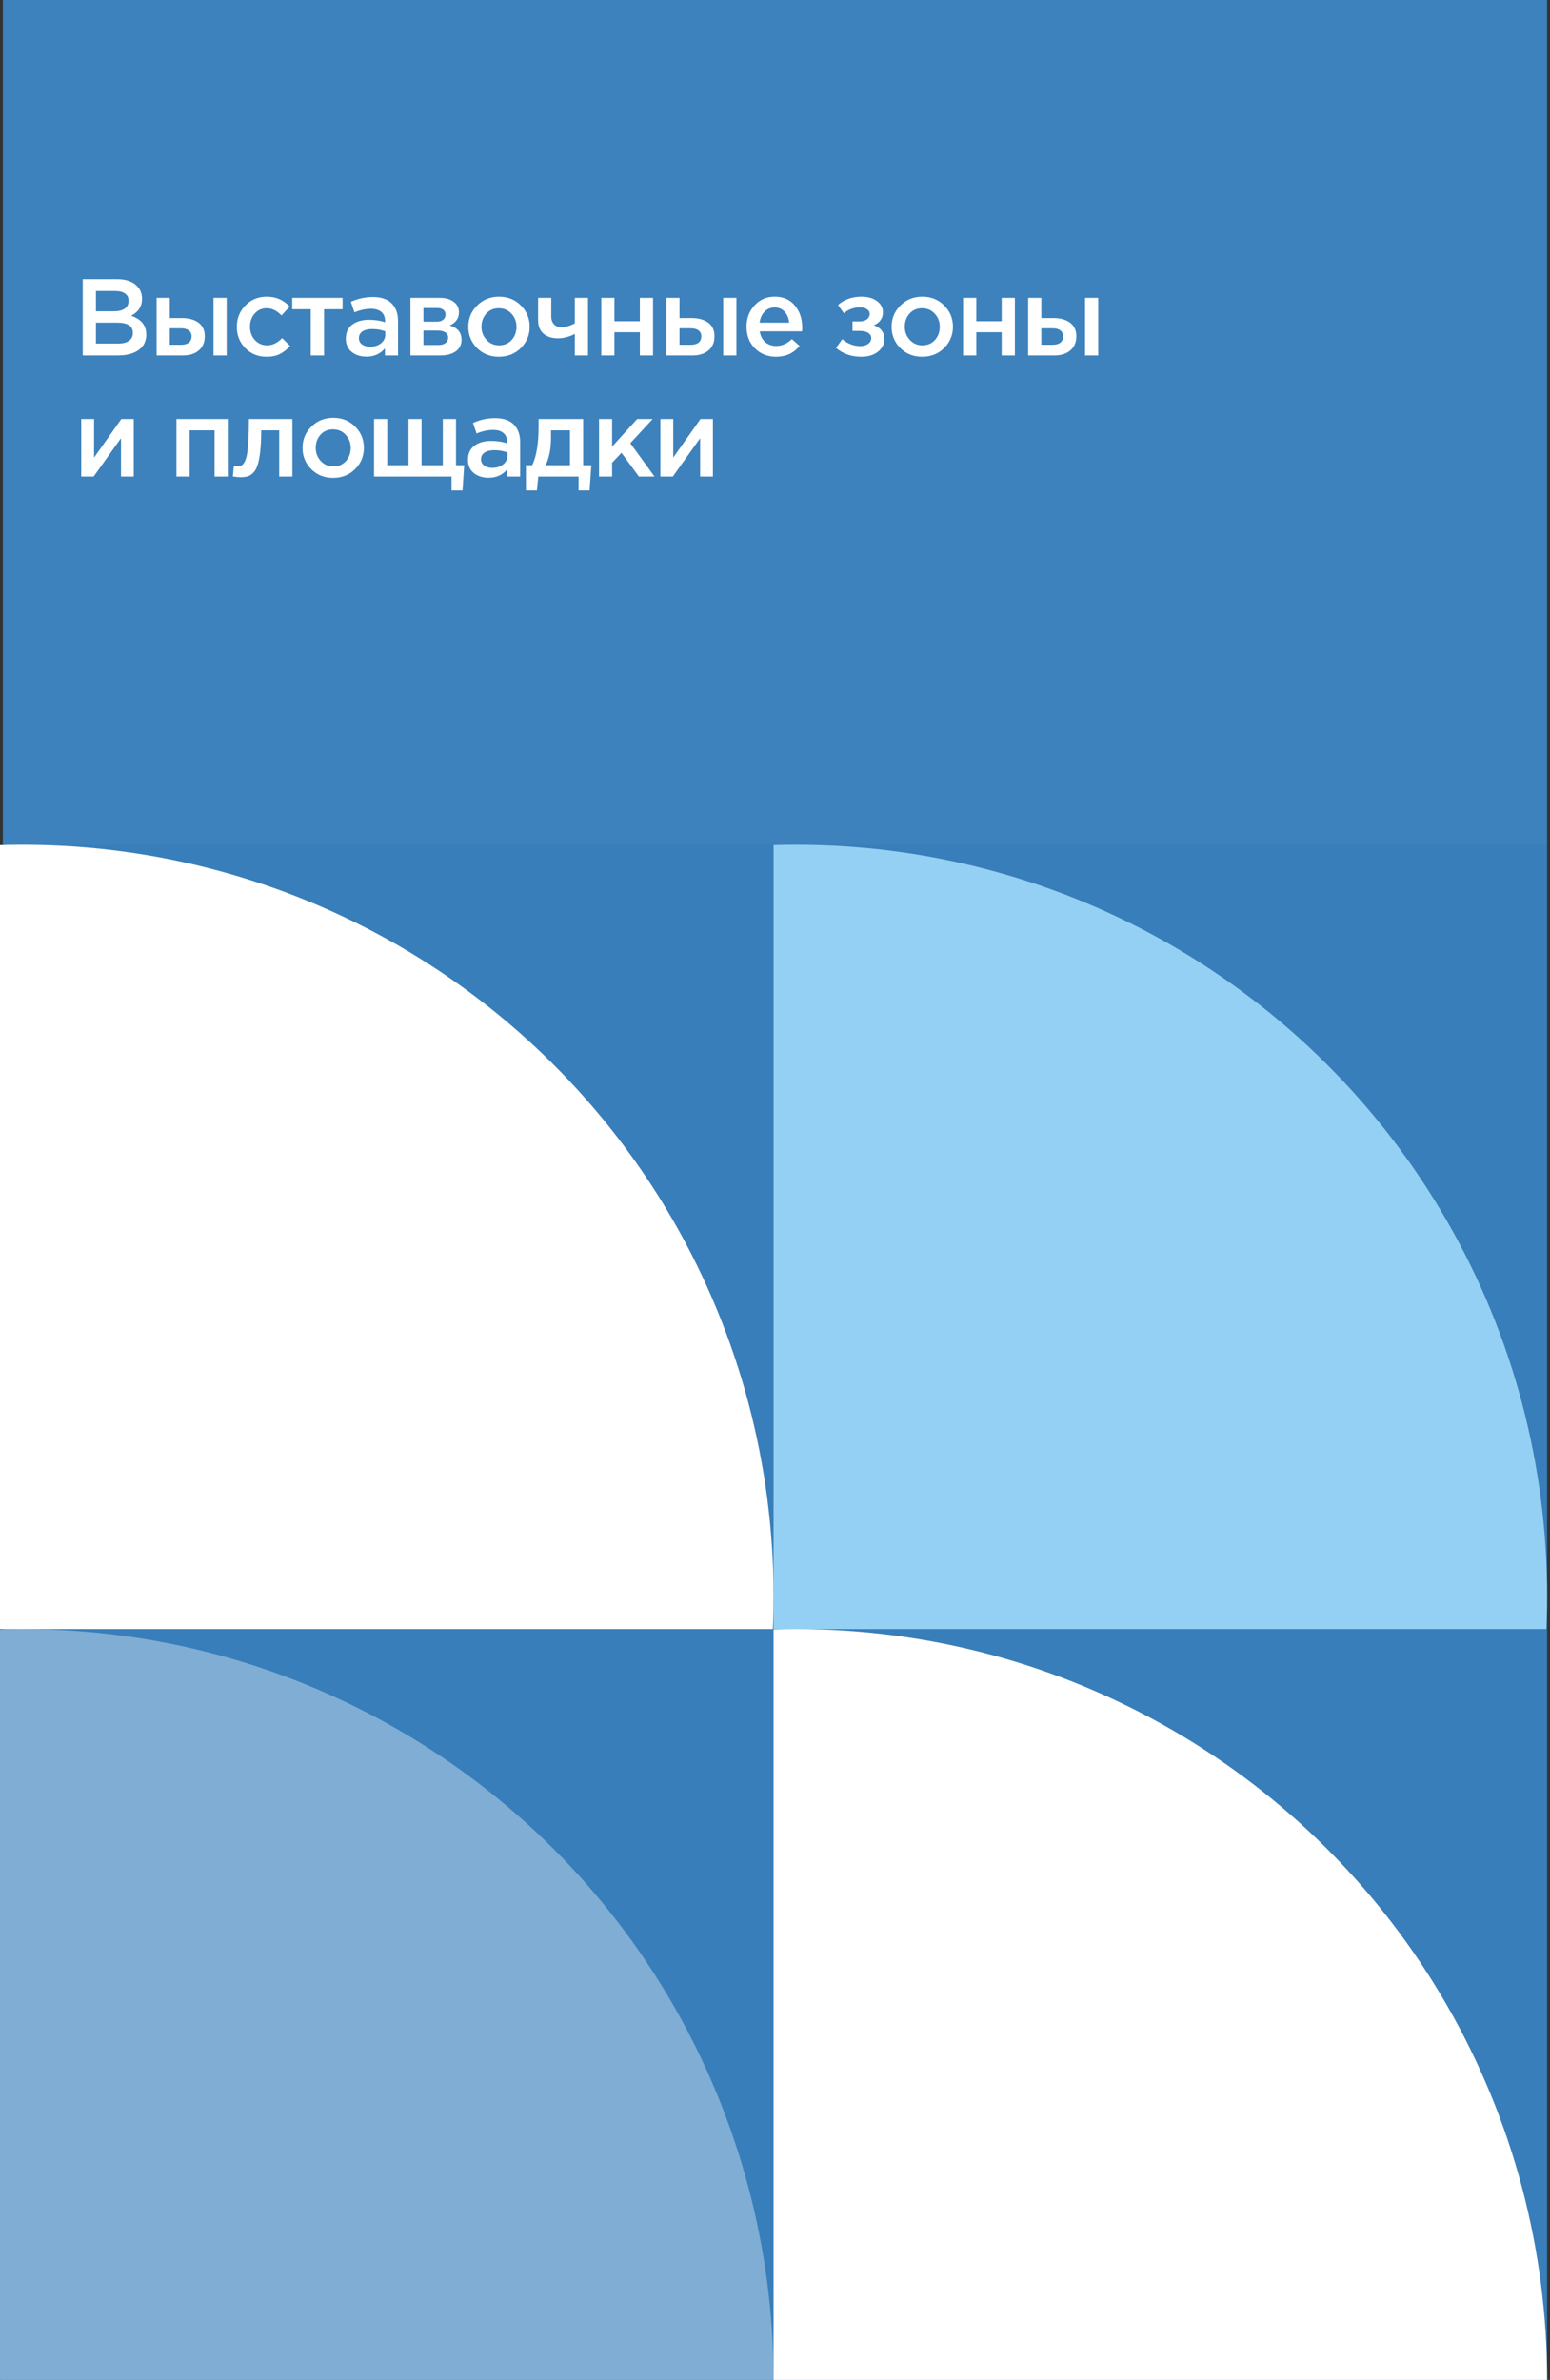
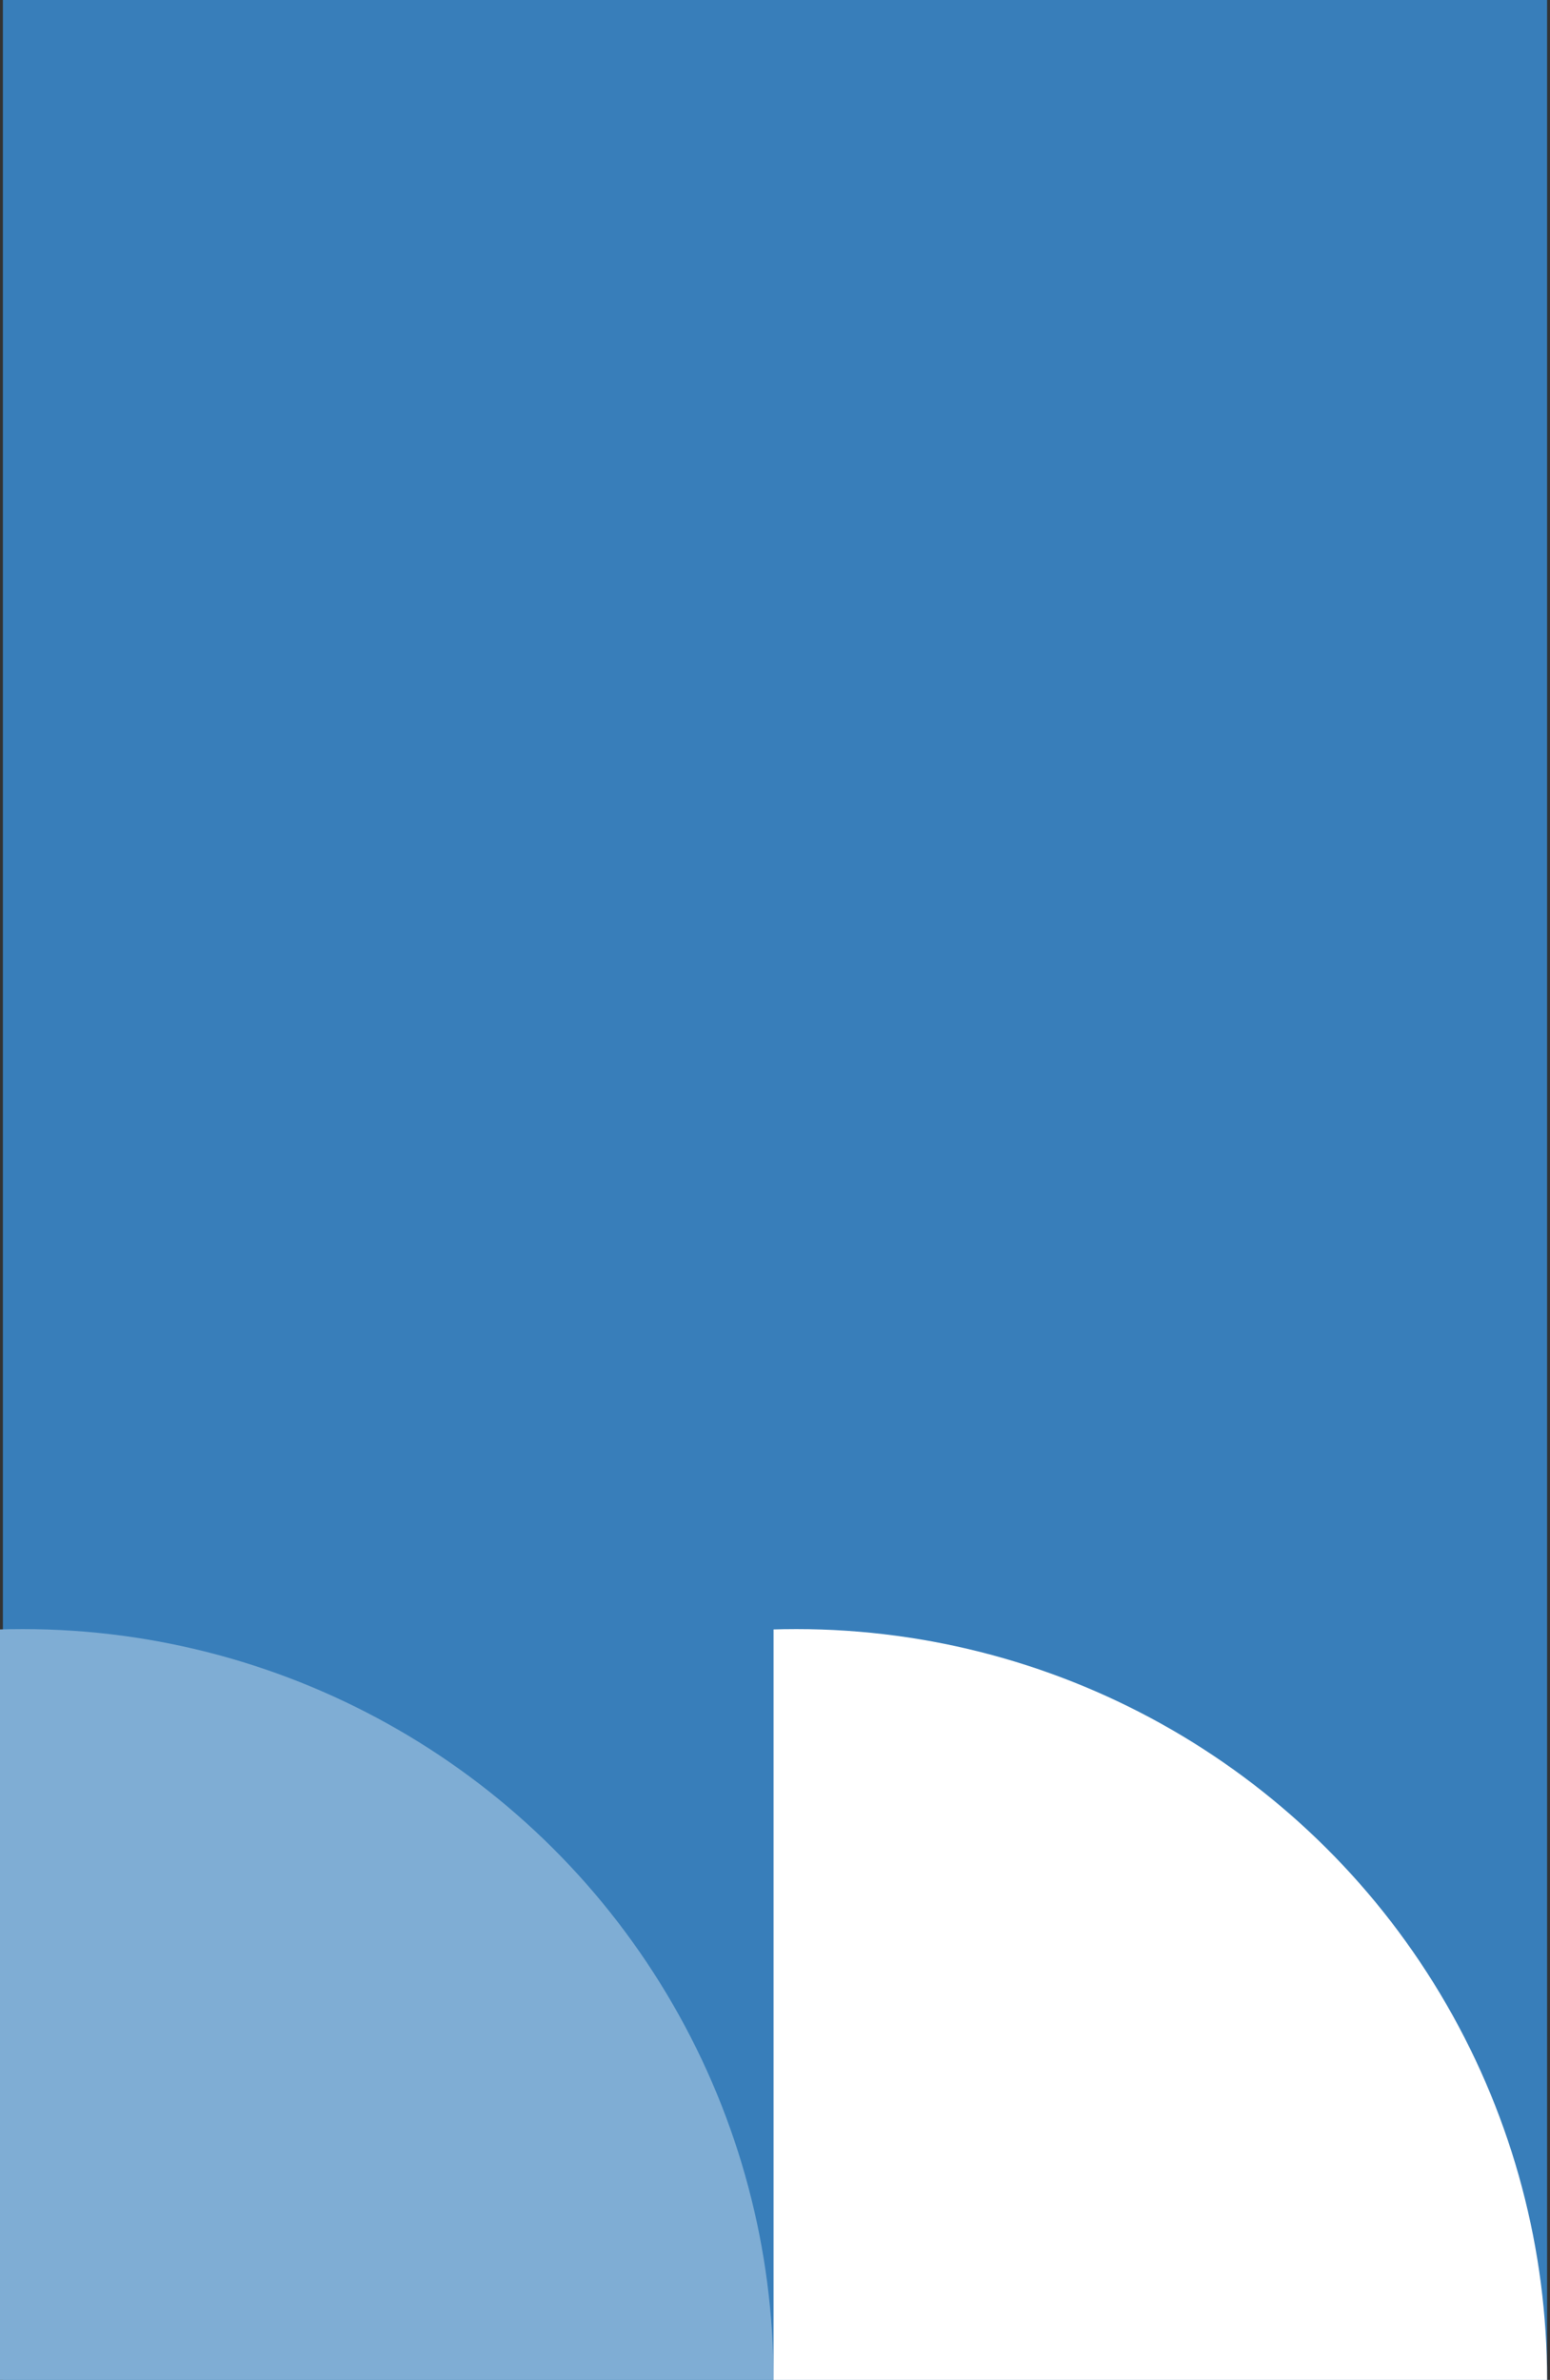
<svg xmlns="http://www.w3.org/2000/svg" width="256" height="393" viewBox="0 0 256 393" fill="none">
  <rect x="0" y="0" width="256" height="393" fill="#333333" stroke="none" />
  <g clip-path="url(#clip0_495_3320)">
    <rect x="0.473" y="912.812" width="1026.41" height="255.049" transform="rotate(-90 0.473 912.812)" fill="#387EBA" />
-     <path d="M13.667 58.699V46.099H19.319C20.771 46.099 21.869 46.471 22.613 47.215C23.177 47.779 23.459 48.487 23.459 49.339C23.459 50.587 22.859 51.523 21.659 52.147C23.327 52.711 24.161 53.743 24.161 55.243C24.161 56.347 23.741 57.199 22.901 57.799C22.061 58.399 20.927 58.699 19.499 58.699H13.667ZM15.845 51.409H18.869C19.601 51.409 20.177 51.265 20.597 50.977C21.029 50.677 21.245 50.239 21.245 49.663C21.245 49.159 21.053 48.769 20.669 48.493C20.285 48.205 19.739 48.061 19.031 48.061H15.845V51.409ZM15.845 56.737H19.517C20.285 56.737 20.879 56.587 21.299 56.287C21.731 55.987 21.947 55.549 21.947 54.973C21.947 53.845 21.083 53.281 19.355 53.281H15.845V56.737ZM25.865 58.699V49.195H28.043V52.525H30.041C31.169 52.525 32.081 52.777 32.777 53.281C33.473 53.785 33.821 54.535 33.821 55.531C33.821 56.515 33.497 57.289 32.849 57.853C32.201 58.417 31.319 58.699 30.203 58.699H25.865ZM28.043 56.935H29.915C30.467 56.935 30.893 56.815 31.193 56.575C31.493 56.335 31.643 55.987 31.643 55.531C31.643 55.111 31.487 54.787 31.175 54.559C30.875 54.331 30.443 54.217 29.879 54.217H28.043V56.935ZM35.261 58.699V49.195H37.439V58.699H35.261ZM44.026 58.915C42.622 58.915 41.452 58.441 40.516 57.493C39.58 56.533 39.112 55.369 39.112 54.001V53.965C39.112 52.597 39.58 51.427 40.516 50.455C41.464 49.483 42.64 48.997 44.044 48.997C45.58 48.997 46.846 49.543 47.842 50.635L46.492 52.093C45.736 51.301 44.914 50.905 44.026 50.905C43.246 50.905 42.592 51.199 42.064 51.787C41.548 52.375 41.29 53.089 41.29 53.929V53.965C41.29 54.829 41.554 55.555 42.082 56.143C42.622 56.731 43.306 57.025 44.134 57.025C45.01 57.025 45.832 56.629 46.6 55.837L47.914 57.133C47.398 57.709 46.834 58.153 46.222 58.465C45.622 58.765 44.89 58.915 44.026 58.915ZM51.323 58.699V51.067H48.263V49.195H56.579V51.067H53.519V58.699H51.323ZM65.741 58.699H63.581V57.529C62.813 58.441 61.787 58.897 60.503 58.897C59.555 58.897 58.751 58.639 58.091 58.123C57.443 57.595 57.119 56.863 57.119 55.927C57.119 54.907 57.473 54.133 58.181 53.605C58.889 53.077 59.819 52.813 60.971 52.813C61.895 52.813 62.771 52.945 63.599 53.209V53.029C63.599 52.369 63.395 51.865 62.987 51.517C62.591 51.169 62.015 50.995 61.259 50.995C60.395 50.995 59.489 51.193 58.541 51.589L57.947 49.843C59.123 49.315 60.329 49.051 61.565 49.051C62.945 49.051 63.983 49.399 64.679 50.095C65.387 50.791 65.741 51.781 65.741 53.065V58.699ZM63.635 55.261V54.721C62.987 54.469 62.261 54.343 61.457 54.343C60.773 54.343 60.239 54.475 59.855 54.739C59.471 55.003 59.279 55.375 59.279 55.855C59.279 56.287 59.453 56.629 59.801 56.881C60.149 57.133 60.587 57.259 61.115 57.259C61.847 57.259 62.447 57.073 62.915 56.701C63.395 56.329 63.635 55.849 63.635 55.261ZM67.791 58.699V49.195H72.669C73.617 49.195 74.373 49.411 74.937 49.843C75.513 50.263 75.801 50.839 75.801 51.571C75.801 52.567 75.291 53.293 74.271 53.749C75.579 54.121 76.233 54.913 76.233 56.125C76.233 56.929 75.915 57.559 75.279 58.015C74.655 58.471 73.803 58.699 72.723 58.699H67.791ZM69.933 56.971H72.399C72.915 56.971 73.311 56.863 73.587 56.647C73.875 56.419 74.019 56.119 74.019 55.747C74.019 55.387 73.869 55.105 73.569 54.901C73.281 54.697 72.855 54.595 72.291 54.595H69.933V56.971ZM69.933 53.119H72.165C72.609 53.119 72.957 53.011 73.209 52.795C73.461 52.579 73.587 52.297 73.587 51.949C73.587 51.625 73.473 51.367 73.245 51.175C73.017 50.971 72.669 50.869 72.201 50.869H69.933V53.119ZM82.386 58.915C80.946 58.915 79.746 58.435 78.786 57.475C77.826 56.515 77.346 55.345 77.346 53.965C77.346 52.585 77.832 51.415 78.804 50.455C79.776 49.483 80.982 48.997 82.422 48.997C83.862 48.997 85.062 49.477 86.022 50.437C86.994 51.397 87.48 52.573 87.48 53.965C87.48 55.333 86.994 56.503 86.022 57.475C85.05 58.435 83.838 58.915 82.386 58.915ZM82.422 57.025C83.286 57.025 83.982 56.731 84.51 56.143C85.038 55.555 85.302 54.829 85.302 53.965C85.302 53.113 85.026 52.393 84.474 51.805C83.922 51.205 83.226 50.905 82.386 50.905C81.534 50.905 80.844 51.199 80.316 51.787C79.788 52.375 79.524 53.101 79.524 53.965C79.524 54.805 79.8 55.525 80.352 56.125C80.904 56.725 81.594 57.025 82.422 57.025ZM94.936 58.699V55.153C94 55.633 93.058 55.873 92.11 55.873C91.138 55.873 90.352 55.615 89.752 55.099C89.164 54.571 88.87 53.833 88.87 52.885V49.195H91.048V52.363C91.048 52.819 91.192 53.209 91.48 53.533C91.768 53.857 92.146 54.019 92.614 54.019C93.43 54.019 94.204 53.809 94.936 53.389V49.195H97.114V58.699H94.936ZM99.306 58.699V49.195H101.484V53.047H105.678V49.195H107.856V58.699H105.678V54.865H101.484V58.699H99.306ZM110.051 58.699V49.195H112.229V52.525H114.227C115.355 52.525 116.267 52.777 116.963 53.281C117.659 53.785 118.007 54.535 118.007 55.531C118.007 56.515 117.683 57.289 117.035 57.853C116.387 58.417 115.505 58.699 114.389 58.699H110.051ZM112.229 56.935H114.101C114.653 56.935 115.079 56.815 115.379 56.575C115.679 56.335 115.829 55.987 115.829 55.531C115.829 55.111 115.673 54.787 115.361 54.559C115.061 54.331 114.629 54.217 114.065 54.217H112.229V56.935ZM119.447 58.699V49.195H121.625V58.699H119.447ZM128.176 58.915C126.784 58.915 125.62 58.453 124.684 57.529C123.76 56.605 123.298 55.411 123.298 53.947C123.298 52.567 123.736 51.397 124.612 50.437C125.488 49.477 126.598 48.997 127.942 48.997C129.382 48.997 130.498 49.489 131.29 50.473C132.094 51.445 132.496 52.657 132.496 54.109C132.496 54.373 132.484 54.577 132.46 54.721H125.476C125.596 55.477 125.902 56.071 126.394 56.503C126.886 56.923 127.492 57.133 128.212 57.133C129.148 57.133 130.006 56.755 130.786 55.999L132.064 57.133C131.08 58.321 129.784 58.915 128.176 58.915ZM125.458 53.281H130.336C130.264 52.549 130.018 51.949 129.598 51.481C129.178 51.013 128.62 50.779 127.924 50.779C127.264 50.779 126.712 51.013 126.268 51.481C125.824 51.937 125.554 52.537 125.458 53.281ZM142.239 58.915C140.607 58.915 139.221 58.429 138.081 57.457L139.107 56.017C139.995 56.773 140.991 57.151 142.095 57.151C142.599 57.151 143.025 57.031 143.373 56.791C143.721 56.539 143.895 56.221 143.895 55.837C143.895 55.477 143.727 55.189 143.391 54.973C143.055 54.757 142.581 54.649 141.969 54.649H140.799V53.083H141.969C142.473 53.083 142.875 52.969 143.175 52.741C143.487 52.501 143.643 52.201 143.643 51.841C143.643 51.517 143.493 51.259 143.193 51.067C142.905 50.863 142.533 50.761 142.077 50.761C141.021 50.761 140.121 51.085 139.377 51.733L138.405 50.365C139.449 49.453 140.739 48.997 142.275 48.997C143.319 48.997 144.171 49.237 144.831 49.717C145.491 50.197 145.821 50.809 145.821 51.553C145.821 52.561 145.323 53.281 144.327 53.713C145.479 54.121 146.055 54.889 146.055 56.017C146.055 56.833 145.701 57.523 144.993 58.087C144.285 58.639 143.367 58.915 142.239 58.915ZM152.294 58.915C150.854 58.915 149.654 58.435 148.694 57.475C147.734 56.515 147.254 55.345 147.254 53.965C147.254 52.585 147.74 51.415 148.712 50.455C149.684 49.483 150.89 48.997 152.33 48.997C153.77 48.997 154.97 49.477 155.93 50.437C156.902 51.397 157.388 52.573 157.388 53.965C157.388 55.333 156.902 56.503 155.93 57.475C154.958 58.435 153.746 58.915 152.294 58.915ZM152.33 57.025C153.194 57.025 153.89 56.731 154.418 56.143C154.946 55.555 155.21 54.829 155.21 53.965C155.21 53.113 154.934 52.393 154.382 51.805C153.83 51.205 153.134 50.905 152.294 50.905C151.442 50.905 150.752 51.199 150.224 51.787C149.696 52.375 149.432 53.101 149.432 53.965C149.432 54.805 149.708 55.525 150.26 56.125C150.812 56.725 151.502 57.025 152.33 57.025ZM159.066 58.699V49.195H161.244V53.047H165.438V49.195H167.616V58.699H165.438V54.865H161.244V58.699H159.066ZM169.811 58.699V49.195H171.989V52.525H173.987C175.115 52.525 176.027 52.777 176.723 53.281C177.419 53.785 177.767 54.535 177.767 55.531C177.767 56.515 177.443 57.289 176.795 57.853C176.147 58.417 175.265 58.699 174.149 58.699H169.811ZM171.989 56.935H173.861C174.413 56.935 174.839 56.815 175.139 56.575C175.439 56.335 175.589 55.987 175.589 55.531C175.589 55.111 175.433 54.787 175.121 54.559C174.821 54.331 174.389 54.217 173.825 54.217H171.989V56.935ZM179.207 58.699V49.195H181.385V58.699H179.207ZM13.415 78.699V69.195H15.539V75.567C17.531 72.735 19.031 70.611 20.039 69.195H22.091V78.699H19.985V72.363L15.467 78.699H13.415ZM29.14 78.699V69.195H37.618V78.699H35.44V71.067H31.318V78.699H29.14ZM39.742 78.807C39.394 78.807 38.968 78.765 38.464 78.681L38.626 76.899C38.818 76.947 39.028 76.971 39.256 76.971C39.508 76.971 39.712 76.935 39.868 76.863C40.036 76.791 40.204 76.611 40.372 76.323C40.552 76.023 40.69 75.603 40.786 75.063C40.882 74.523 40.96 73.767 41.02 72.795C41.08 71.811 41.11 70.611 41.11 69.195H48.292V78.699H46.114V71.067H43.144C43.144 72.423 43.09 73.575 42.982 74.523C42.874 75.471 42.73 76.221 42.55 76.773C42.382 77.325 42.142 77.757 41.83 78.069C41.53 78.369 41.224 78.567 40.912 78.663C40.6 78.759 40.21 78.807 39.742 78.807ZM55.007 78.915C53.567 78.915 52.367 78.435 51.407 77.475C50.447 76.515 49.967 75.345 49.967 73.965C49.967 72.585 50.453 71.415 51.425 70.455C52.397 69.483 53.603 68.997 55.043 68.997C56.483 68.997 57.683 69.477 58.643 70.437C59.615 71.397 60.101 72.573 60.101 73.965C60.101 75.333 59.615 76.503 58.643 77.475C57.671 78.435 56.459 78.915 55.007 78.915ZM55.043 77.025C55.907 77.025 56.603 76.731 57.131 76.143C57.659 75.555 57.923 74.829 57.923 73.965C57.923 73.113 57.647 72.393 57.095 71.805C56.543 71.205 55.847 70.905 55.007 70.905C54.155 70.905 53.465 71.199 52.937 71.787C52.409 72.375 52.145 73.101 52.145 73.965C52.145 74.805 52.421 75.525 52.973 76.125C53.525 76.725 54.215 77.025 55.043 77.025ZM74.577 80.985V78.699H61.779V69.195H63.957V76.827H67.467V69.195H69.627V76.827H73.137V69.195H75.315V76.827H76.665L76.395 80.985H74.577ZM85.912 78.699H83.752V77.529C82.984 78.441 81.959 78.897 80.674 78.897C79.727 78.897 78.922 78.639 78.263 78.123C77.615 77.595 77.29 76.863 77.29 75.927C77.29 74.907 77.644 74.133 78.353 73.605C79.061 73.077 79.99 72.813 81.142 72.813C82.067 72.813 82.942 72.945 83.77 73.209V73.029C83.77 72.369 83.567 71.865 83.159 71.517C82.763 71.169 82.186 70.995 81.43 70.995C80.567 70.995 79.66 71.193 78.713 71.589L78.118 69.843C79.294 69.315 80.501 69.051 81.737 69.051C83.117 69.051 84.154 69.399 84.85 70.095C85.558 70.791 85.912 71.781 85.912 73.065V78.699ZM83.806 75.261V74.721C83.159 74.469 82.433 74.343 81.629 74.343C80.945 74.343 80.41 74.475 80.026 74.739C79.642 75.003 79.451 75.375 79.451 75.855C79.451 76.287 79.624 76.629 79.972 76.881C80.32 77.133 80.758 77.259 81.287 77.259C82.019 77.259 82.618 77.073 83.087 76.701C83.567 76.329 83.806 75.849 83.806 75.261ZM86.865 80.985V76.827H87.891C88.599 75.411 88.953 73.257 88.953 70.365V69.195H96.315V76.827H97.665L97.377 80.985H95.559V78.699H88.899L88.683 80.985H86.865ZM90.123 76.827H94.137V71.067H91.005V72.327C91.005 74.091 90.711 75.591 90.123 76.827ZM98.937 78.699V69.195H101.097V73.749L105.237 69.195H107.793L104.103 73.191L108.099 78.699H105.525L102.645 74.775L101.097 76.413V78.699H98.937ZM109.067 78.699V69.195H111.191V75.567C113.183 72.735 114.683 70.611 115.691 69.195H117.743V78.699H115.637V72.363L111.119 78.699H109.067Z" fill="white" />
-     <rect opacity="0.5" x="0.473" y="139.512" width="253.112" height="255.049" transform="rotate(-90 0.473 139.512)" fill="white" fill-opacity="0.06" />
    <g clip-path="url(#clip1_495_3320)">
      <circle cx="3.756" cy="263.506" r="124.006" transform="rotate(90 3.756 263.506)" fill="white" />
    </g>
    <g clip-path="url(#clip2_495_3320)">
      <circle cx="3.756" cy="393.018" r="124.006" transform="rotate(90 3.756 393.018)" fill="#7FADD4" />
    </g>
    <g clip-path="url(#clip3_495_3320)">
      <circle cx="131.517" cy="263.506" r="124.006" transform="rotate(90 131.517 263.506)" fill="#94D0F3" />
    </g>
    <g clip-path="url(#clip4_495_3320)">
      <circle cx="131.517" cy="393.018" r="124.006" transform="rotate(90 131.517 393.018)" fill="white" />
    </g>
  </g>
  <defs>
    <clipPath id="clip0_495_3320">
      <rect width="393" height="256" fill="white" transform="matrix(0 -1 1 0 0 393)" />
    </clipPath>
    <clipPath id="clip1_495_3320">
-       <rect width="129.512" height="127.762" fill="white" transform="matrix(0 1 -1 0 127.762 139.5)" />
-     </clipPath>
+       </clipPath>
    <clipPath id="clip2_495_3320">
      <rect width="129.512" height="127.762" fill="white" transform="matrix(0 1 -1 0 127.762 269.012)" />
    </clipPath>
    <clipPath id="clip3_495_3320">
-       <rect width="129.512" height="127.762" fill="white" transform="matrix(0 1 -1 0 255.523 139.5)" />
-     </clipPath>
+       </clipPath>
    <clipPath id="clip4_495_3320">
      <rect width="129.512" height="127.762" fill="white" transform="matrix(0 1 -1 0 255.523 269.012)" />
    </clipPath>
  </defs>
</svg>